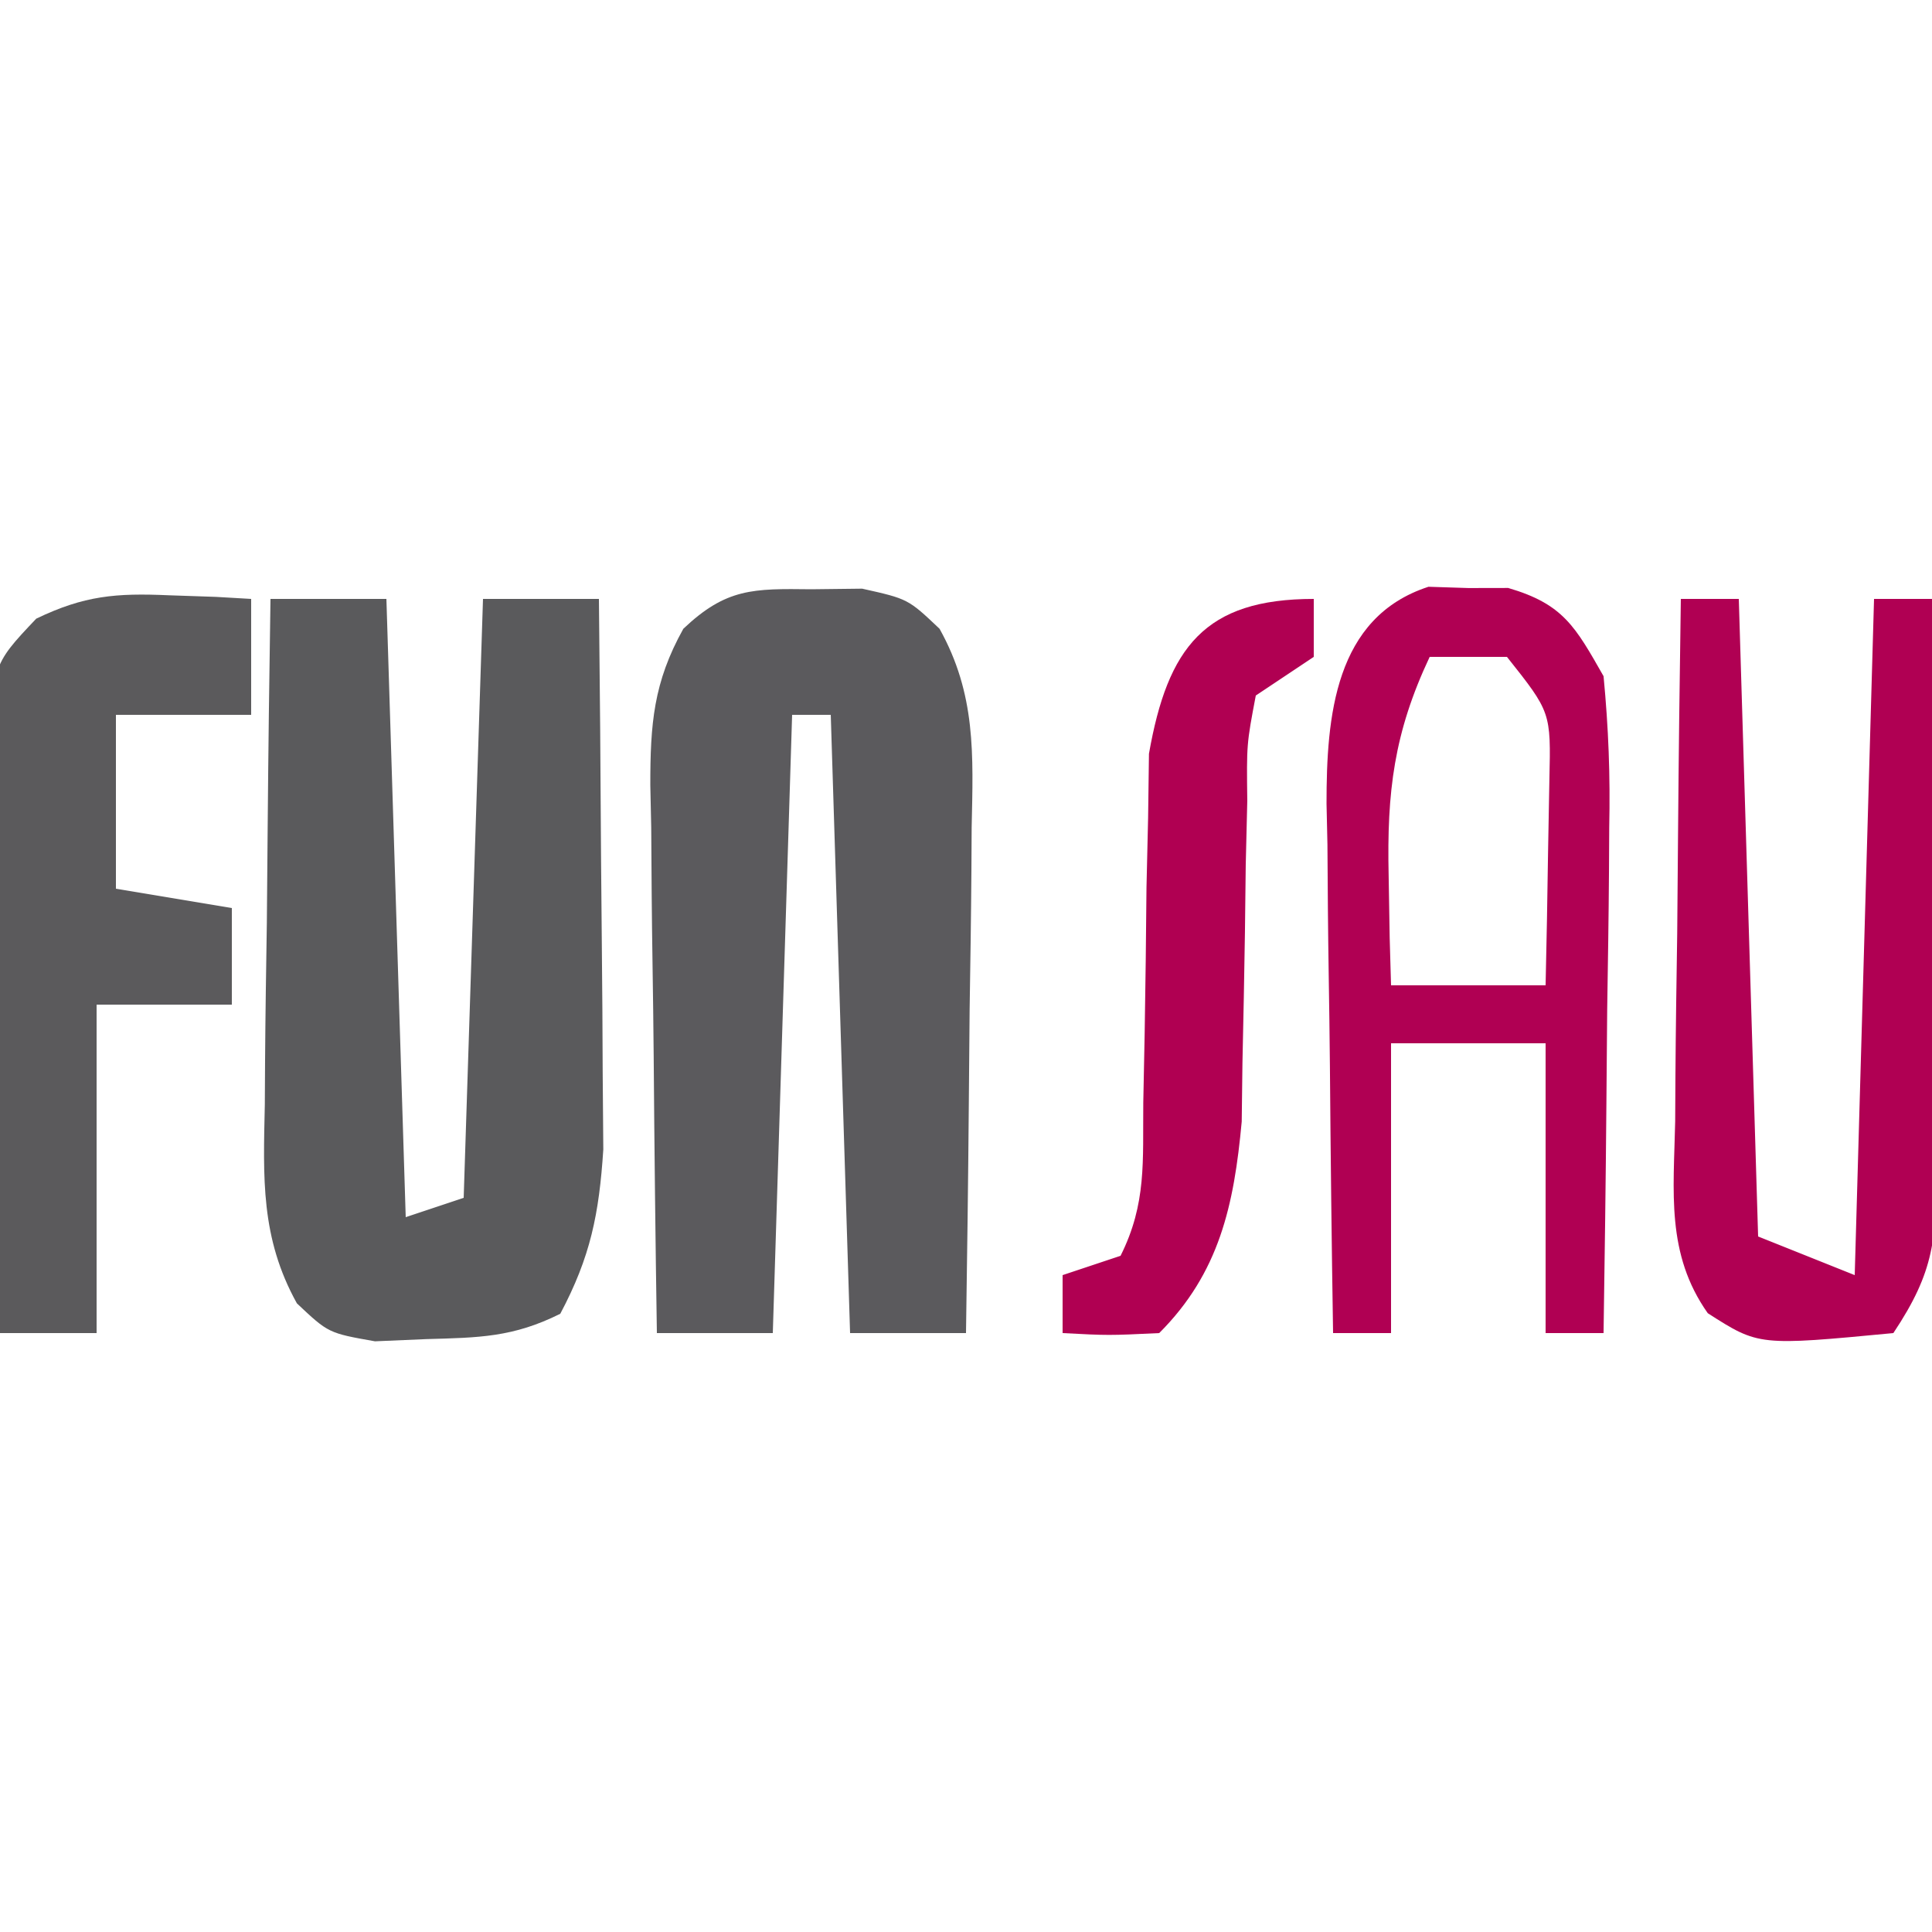
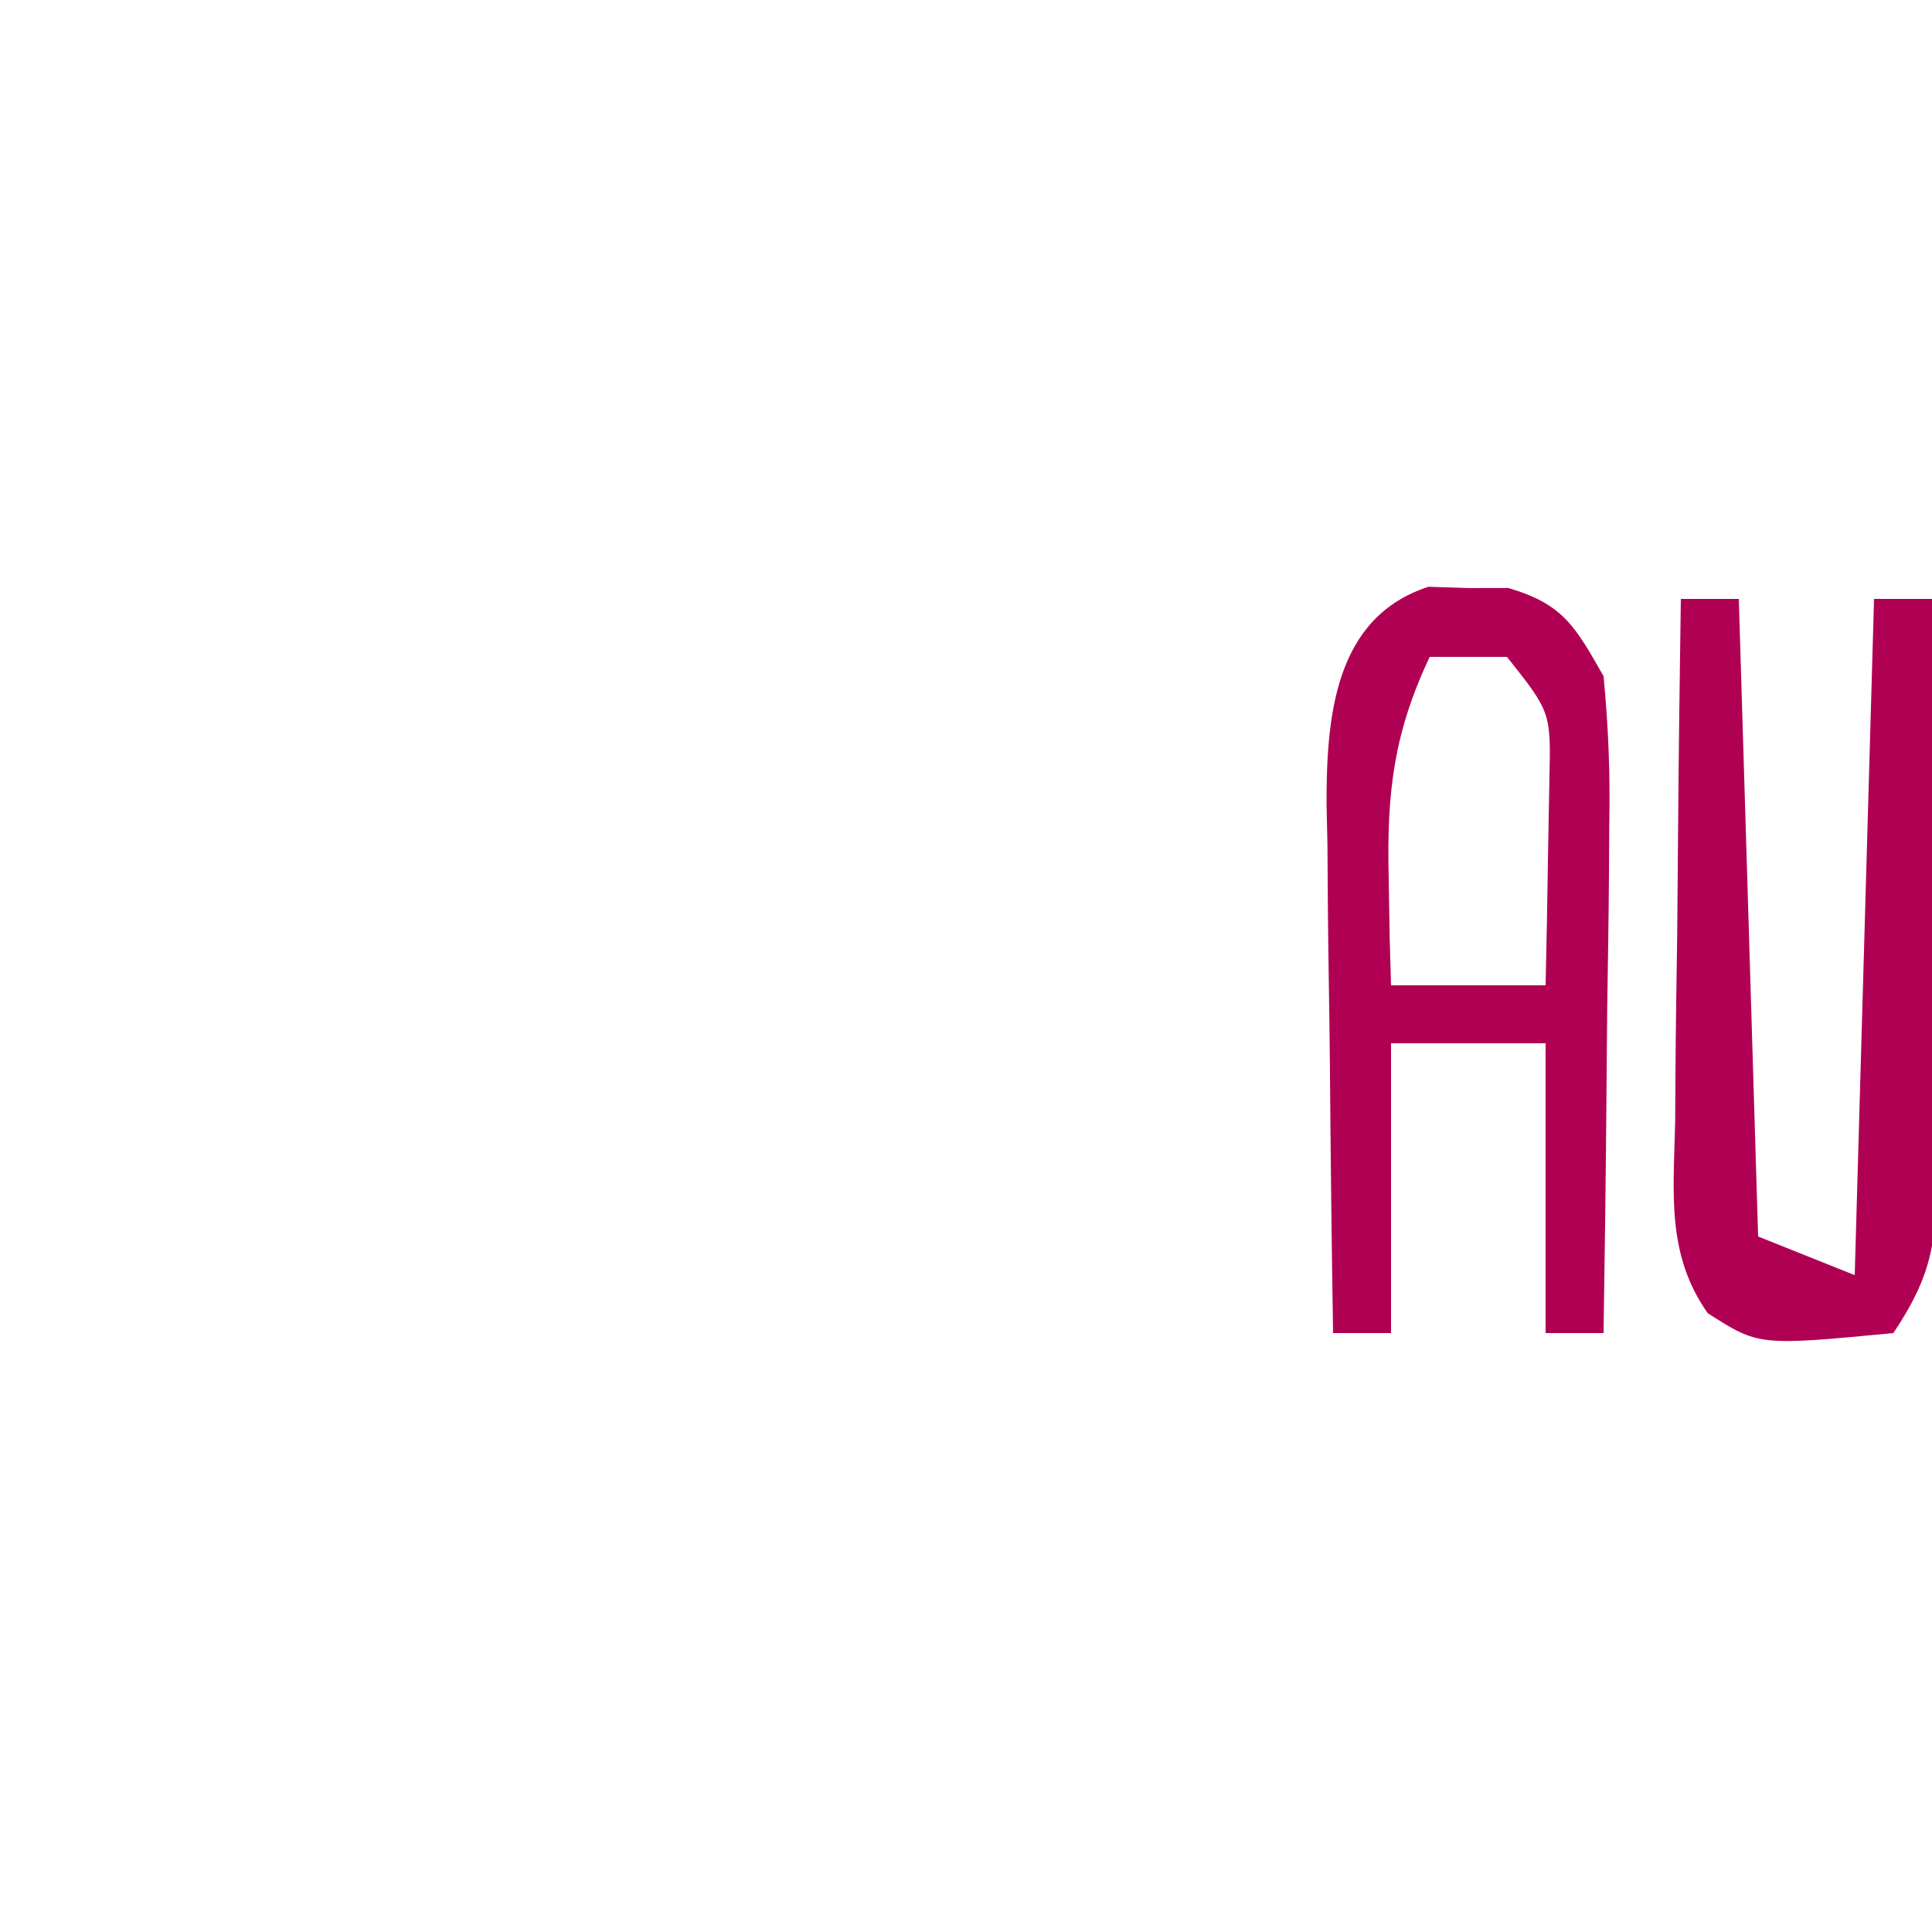
<svg xmlns="http://www.w3.org/2000/svg" version="1.1" width="100" height="100">
-   <path d="M0 0 C1.98 0 3.96 0 6 0 C6.33 10.56 6.66 21.12 7 32 C7.99 31.67 8.98 31.34 10 31 C10.33 20.77 10.66 10.54 11 0 C12.98 0 14.96 0 17 0 C17.05 4.466 17.086 8.931 17.11 13.397 C17.12 14.915 17.134 16.433 17.151 17.951 C17.175 20.138 17.187 22.325 17.195 24.512 C17.206 25.826 17.216 27.141 17.227 28.495 C17.01 31.839 16.564 34.056 15 37 C12.556 38.222 10.79 38.236 8.062 38.312 C6.75 38.369 6.75 38.369 5.41 38.426 C3 38 3 38 1.368 36.463 C-0.519 33.065 -0.374 29.952 -0.293 26.172 C-0.289 25.423 -0.284 24.674 -0.28 23.902 C-0.263 21.518 -0.226 19.134 -0.188 16.75 C-0.172 15.13 -0.159 13.51 -0.146 11.891 C-0.113 7.927 -0.062 3.964 0 0 Z " fill="#5A5A5C" transform="translate(14,31)" />
-   <path d="M0 0 C1.299 -0.015 1.299 -0.015 2.625 -0.031 C5 0.5 5 0.5 6.63 2.044 C8.523 5.437 8.374 8.55 8.293 12.328 C8.289 13.077 8.284 13.826 8.28 14.598 C8.263 16.982 8.226 19.366 8.188 21.75 C8.172 23.37 8.159 24.99 8.146 26.609 C8.113 30.573 8.062 34.536 8 38.5 C6.02 38.5 4.04 38.5 2 38.5 C1.67 27.94 1.34 17.38 1 6.5 C0.34 6.5 -0.32 6.5 -1 6.5 C-1.33 17.06 -1.66 27.62 -2 38.5 C-3.98 38.5 -5.96 38.5 -8 38.5 C-8.074 33.731 -8.129 28.963 -8.165 24.193 C-8.18 22.572 -8.2 20.95 -8.226 19.328 C-8.263 16.995 -8.28 14.662 -8.293 12.328 C-8.308 11.605 -8.324 10.882 -8.34 10.137 C-8.341 6.982 -8.181 4.825 -6.63 2.044 C-4.41 -0.059 -3.021 -0.036 0 0 Z " fill="#5B5A5D" transform="translate(42,30.5)" />
-   <path d="M0 0 C0.799 0.027 1.598 0.054 2.422 0.082 C3.025 0.117 3.628 0.152 4.25 0.188 C4.25 2.167 4.25 4.147 4.25 6.188 C1.94 6.188 -0.37 6.188 -2.75 6.188 C-2.75 9.158 -2.75 12.127 -2.75 15.188 C0.22 15.682 0.22 15.682 3.25 16.188 C3.25 17.837 3.25 19.488 3.25 21.188 C0.94 21.188 -1.37 21.188 -3.75 21.188 C-3.75 26.797 -3.75 32.407 -3.75 38.188 C-5.4 38.188 -7.05 38.188 -8.75 38.188 C-8.849 33.258 -8.921 28.329 -8.97 23.399 C-8.99 21.721 -9.017 20.044 -9.052 18.367 C-9.1 15.957 -9.123 13.548 -9.141 11.137 C-9.161 10.387 -9.182 9.637 -9.203 8.864 C-9.205 3.668 -9.205 3.668 -6.873 1.209 C-4.386 0.012 -2.746 -0.121 0 0 Z " fill="#5B5A5C" transform="translate(8.75,30.812)" />
  <path d="M0 0 C1.021 0.033 1.021 0.033 2.062 0.066 C2.743 0.065 3.424 0.064 4.125 0.062 C6.974 0.895 7.597 2.055 9.062 4.629 C9.319 7.321 9.413 9.772 9.355 12.457 C9.351 13.206 9.347 13.955 9.343 14.727 C9.326 17.111 9.288 19.495 9.25 21.879 C9.235 23.499 9.221 25.118 9.209 26.738 C9.176 30.702 9.124 34.665 9.062 38.629 C8.072 38.629 7.082 38.629 6.062 38.629 C6.062 33.679 6.062 28.729 6.062 23.629 C3.422 23.629 0.782 23.629 -1.938 23.629 C-1.938 28.579 -1.938 33.529 -1.938 38.629 C-2.928 38.629 -3.917 38.629 -4.938 38.629 C-5.012 34.021 -5.066 29.413 -5.102 24.804 C-5.117 23.238 -5.138 21.672 -5.164 20.105 C-5.2 17.849 -5.217 15.593 -5.23 13.336 C-5.246 12.64 -5.261 11.944 -5.277 11.227 C-5.279 6.728 -4.863 1.578 0 0 Z M0.062 3.629 C-1.789 7.557 -2.158 10.617 -2.062 14.941 C-2.044 16.01 -2.026 17.079 -2.008 18.18 C-1.985 18.988 -1.961 19.796 -1.938 20.629 C0.703 20.629 3.342 20.629 6.062 20.629 C6.116 18.358 6.155 16.087 6.188 13.816 C6.211 12.552 6.234 11.287 6.258 9.984 C6.338 6.495 6.338 6.495 4.062 3.629 C2.743 3.629 1.423 3.629 0.062 3.629 Z " fill="#B00053" transform="translate(73.938,30.371)" />
  <path d="M0 0 C0.99 0 1.98 0 3 0 C3.33 10.89 3.66 21.78 4 33 C5.65 33.66 7.3 34.32 9 35 C9.33 23.45 9.66 11.9 10 0 C10.99 0 11.98 0 13 0 C13.049 4.93 13.086 9.859 13.11 14.789 C13.12 16.466 13.134 18.143 13.151 19.82 C13.175 22.23 13.186 24.64 13.195 27.051 C13.206 27.801 13.216 28.551 13.227 29.324 C13.227 33.103 13.151 34.774 11 38 C4.035 38.663 4.035 38.663 1.395 36.972 C-0.777 33.901 -0.368 30.671 -0.293 27.051 C-0.289 26.278 -0.284 25.506 -0.28 24.71 C-0.263 22.243 -0.226 19.778 -0.188 17.312 C-0.172 15.64 -0.159 13.967 -0.146 12.295 C-0.113 8.196 -0.062 4.098 0 0 Z " fill="#B00053" transform="translate(87,31)" />
-   <path d="M0 0 C0 0.99 0 1.98 0 3 C-0.99 3.66 -1.98 4.32 -3 5 C-3.477 7.515 -3.477 7.515 -3.441 10.453 C-3.468 11.548 -3.494 12.642 -3.521 13.77 C-3.535 14.918 -3.549 16.067 -3.562 17.25 C-3.597 19.505 -3.64 21.761 -3.691 24.016 C-3.704 25.019 -3.716 26.022 -3.729 27.056 C-4.127 31.382 -4.885 34.885 -8 38 C-10.625 38.125 -10.625 38.125 -13 38 C-13 37.01 -13 36.02 -13 35 C-11.515 34.505 -11.515 34.505 -10 34 C-8.644 31.288 -8.855 29.107 -8.824 26.074 C-8.8 24.885 -8.777 23.696 -8.752 22.471 C-8.709 19.96 -8.678 17.45 -8.658 14.939 C-8.617 13.15 -8.617 13.15 -8.574 11.324 C-8.56 10.232 -8.545 9.14 -8.53 8.014 C-7.562 2.509 -5.646 0 0 0 Z " fill="#B00052" transform="translate(68,31)" />
</svg>